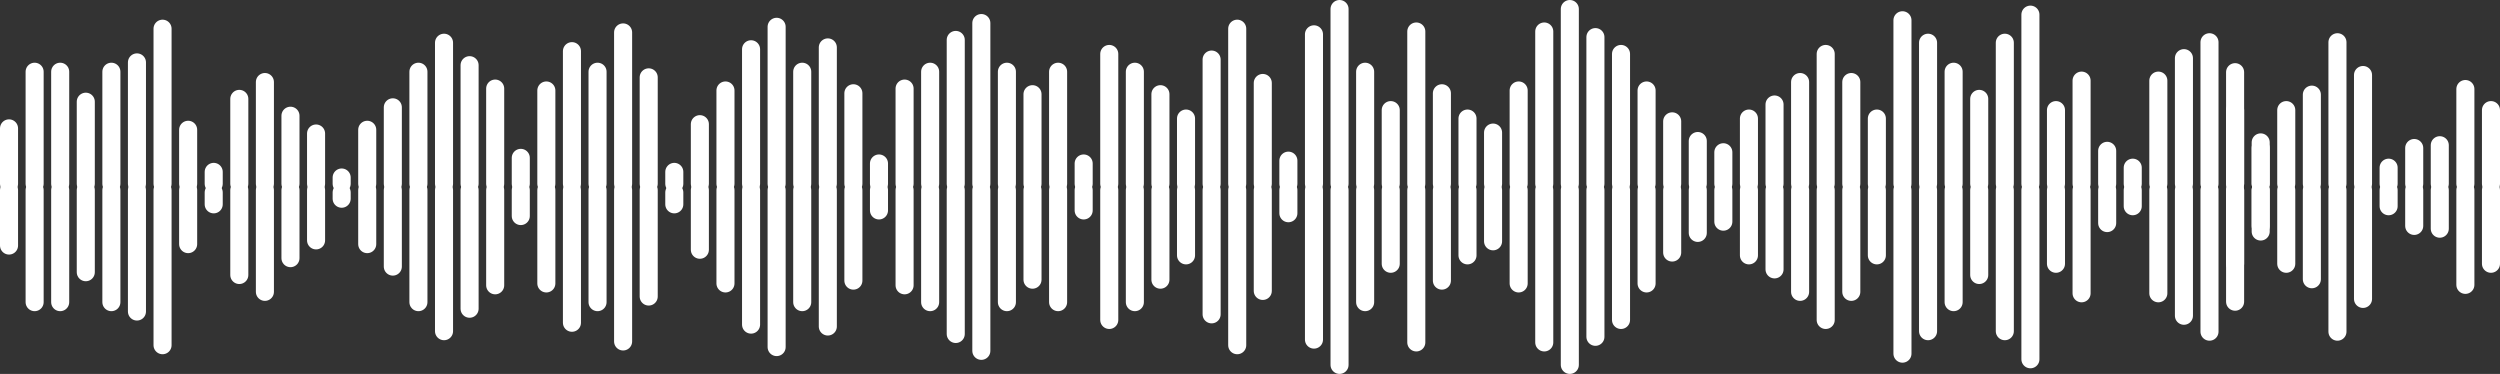
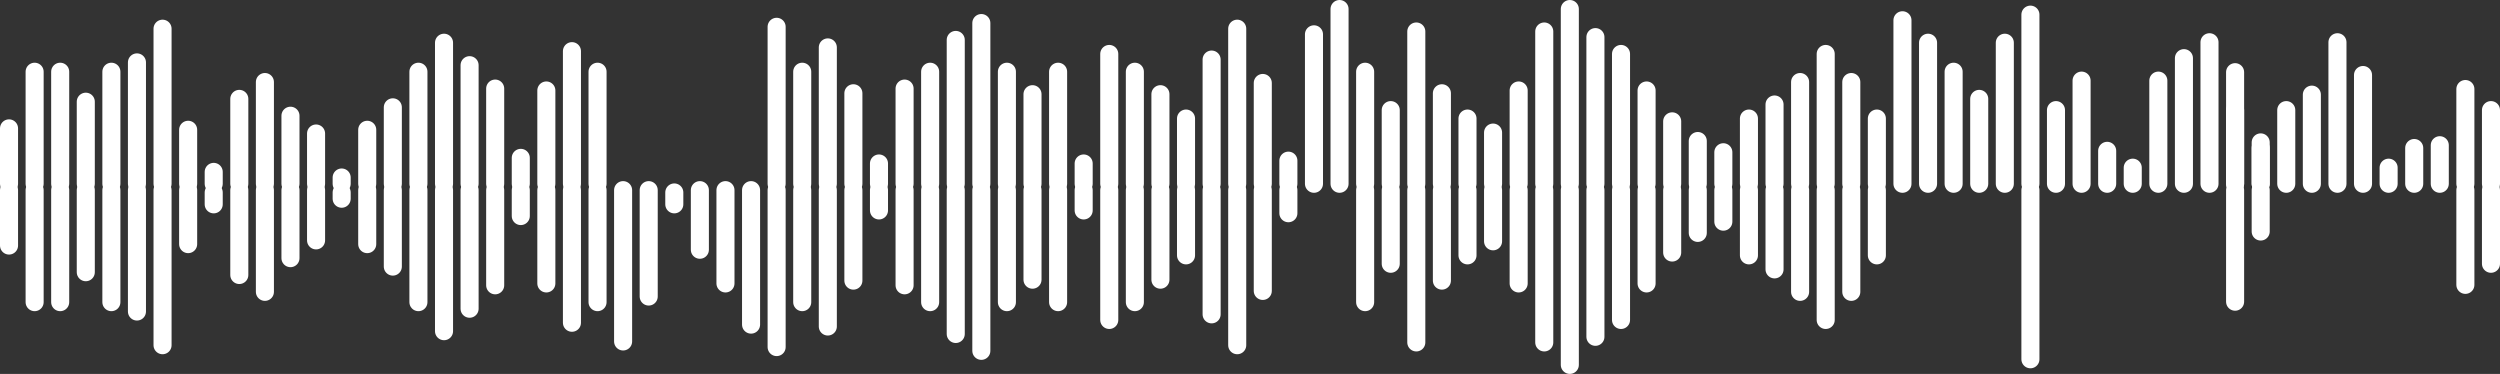
<svg xmlns="http://www.w3.org/2000/svg" xmlns:xlink="http://www.w3.org/1999/xlink" version="1.1" x="0" y="0" viewBox="0 0 725.64 108.53" style="enable-background:new 0 0 725.64 108.53" xml:space="preserve">
  <rect x="0" y="0" width="725.64" height="108.53" fill="#333333" stroke="none" />
  <style>.st0{fill:none;stroke:#fff;stroke-width:5.24;stroke-linecap:round}</style>
  <path class="st0" d="M17.47 20.82v32.52" />
  <defs>
    <path id="SVGID_1_" d="M0 0h725.64v108.53H0z" />
  </defs>
  <clipPath id="SVGID_00000006683349879721401720000004684823865939070625_">
    <use xlink:href="#SVGID_1_" style="overflow:visible" />
  </clipPath>
  <path style="clip-path:url(#SVGID_00000006683349879721401720000004684823865939070625_);fill:none;stroke:#fff;stroke-width:5.24;stroke-linecap:round" d="M10.05 20.82v32.52M2.62 37.26v16.08" />
  <path class="st0" d="M24.9 29.52v23.82M32.33 20.82v32.52M39.75 18.11v35.23" />
  <defs>
    <path id="SVGID_00000009561676731044531270000000951467145219894659_" d="M0 0h725.64v108.53H0z" />
  </defs>
  <clipPath id="SVGID_00000170959925562144844260000010802474487264038829_">
    <use xlink:href="#SVGID_00000009561676731044531270000000951467145219894659_" style="overflow:visible" />
  </clipPath>
  <path style="clip-path:url(#SVGID_00000170959925562144844260000010802474487264038829_);fill:none;stroke:#fff;stroke-width:5.24;stroke-linecap:round" d="M47.18 8.33v45.01" />
  <path class="st0" d="M54.61 37.67v15.67M62.03 49.89v3.45M69.46 28.7v24.64M76.89 23.81v29.53M84.31 33.59v19.75M91.74 38.75v14.59M99.17 51.52v1.82M106.59 37.67v15.67M114.02 31.15v22.19M121.45 20.82v32.52M128.88 12.4v40.94M136.3 18.92v34.42M143.73 25.71v27.63M151.16 45.82v7.52M158.58 26.26v27.08M166.01 14.85v38.49M173.44 20.82v32.52" />
  <defs>
    <path id="SVGID_00000108987334415176697120000012524243936482787993_" d="M0 0h725.64v108.53H0z" />
  </defs>
  <clipPath id="SVGID_00000176755539562595916450000017687078283168887182_">
    <use xlink:href="#SVGID_00000108987334415176697120000012524243936482787993_" style="overflow:visible" />
  </clipPath>
-   <path style="clip-path:url(#SVGID_00000176755539562595916450000017687078283168887182_);fill:none;stroke:#fff;stroke-width:5.24;stroke-linecap:round" d="M180.86 9.41v43.93" />
-   <path class="st0" d="M188.29 22.45v30.89M195.72 49.89v3.45M203.14 36.04v17.3M210.57 26.26v27.08M218 14.3v39.04" />
  <defs>
    <path id="SVGID_00000031174983991427118790000010921642672786765201_" d="M0 0h725.64v108.53H0z" />
  </defs>
  <clipPath id="SVGID_00000063613630093723100060000006097699589803480207_">
    <use xlink:href="#SVGID_00000031174983991427118790000010921642672786765201_" style="overflow:visible" />
  </clipPath>
  <path style="clip-path:url(#SVGID_00000063613630093723100060000006097699589803480207_);fill:none;stroke:#fff;stroke-width:5.24;stroke-linecap:round" d="M225.42 7.78v45.56" />
  <path class="st0" d="M232.85 20.82v32.52M240.28 13.76v39.58M247.7 27.07v26.27M255.13 47.45v5.89M262.56 25.71v27.63M269.98 20.82v32.52M277.41 11.59v41.75" />
  <defs>
    <path id="SVGID_00000156552748191547670780000016210309767273073577_" d="M0 0h725.64v108.53H0z" />
  </defs>
  <clipPath id="SVGID_00000172399716629232310460000017337198231125577407_">
    <use xlink:href="#SVGID_00000156552748191547670780000016210309767273073577_" style="overflow:visible" />
  </clipPath>
  <path style="clip-path:url(#SVGID_00000172399716629232310460000017337198231125577407_);fill:none;stroke:#fff;stroke-width:5.24;stroke-linecap:round" d="M284.84 6.69v46.65" />
  <path class="st0" d="M292.26 20.82v32.52M299.69 27.34v26M307.12 20.82v32.52M314.54 47.45v5.89M321.97 15.66v37.68M329.4 20.82v32.52M336.82 27.34v26M344.25 34.41v18.93M351.68 17.29v36.05" />
  <defs>
    <path id="SVGID_00000059271862972822815070000005405711613450223786_" d="M0 0h725.64v108.53H0z" />
  </defs>
  <clipPath id="SVGID_00000085928900195597992770000012640999861583224978_">
    <use xlink:href="#SVGID_00000059271862972822815070000005405711613450223786_" style="overflow:visible" />
  </clipPath>
  <path style="clip-path:url(#SVGID_00000085928900195597992770000012640999861583224978_);fill:none;stroke:#fff;stroke-width:5.24;stroke-linecap:round" d="M359.11 8.33v45.01" />
  <path class="st0" d="M366.53 24.08v29.26M373.96 46.63v6.71" />
  <defs>
    <path id="SVGID_00000147216857915106511390000001000546694018657437_" d="M0 0h725.64v108.53H0z" />
  </defs>
  <clipPath id="SVGID_00000092433071248634736350000004299687497688411794_">
    <use xlink:href="#SVGID_00000147216857915106511390000001000546694018657437_" style="overflow:visible" />
  </clipPath>
  <path style="clip-path:url(#SVGID_00000092433071248634736350000004299687497688411794_);fill:none;stroke:#fff;stroke-width:5.24;stroke-linecap:round" d="M381.39 9.96v43.38M388.81 2.62v50.72" />
  <path class="st0" d="M396.24 20.82v32.52M403.67 31.96v21.38" />
  <defs>
    <path id="SVGID_00000116220511832167025720000017744521129226868645_" d="M0 0h725.64v108.53H0z" />
  </defs>
  <clipPath id="SVGID_00000016754260152135023290000011485297799048377496_">
    <use xlink:href="#SVGID_00000116220511832167025720000017744521129226868645_" style="overflow:visible" />
  </clipPath>
  <path style="clip-path:url(#SVGID_00000016754260152135023290000011485297799048377496_);fill:none;stroke:#fff;stroke-width:5.24;stroke-linecap:round" d="M411.09 9.14v44.2" />
  <path class="st0" d="M418.52 27.07v26.27M425.95 34.41v18.93M433.37 38.48v14.86M440.8 26.26v27.08" />
  <defs>
    <path id="SVGID_00000060019232834240213540000009211036741342960054_" d="M0 0h725.64v108.53H0z" />
  </defs>
  <clipPath id="SVGID_00000175297320526300891450000005349388372413980318_">
    <use xlink:href="#SVGID_00000060019232834240213540000009211036741342960054_" style="overflow:visible" />
  </clipPath>
  <path style="clip-path:url(#SVGID_00000175297320526300891450000005349388372413980318_);fill:none;stroke:#fff;stroke-width:5.24;stroke-linecap:round" d="M448.23 9.14v44.2M455.65 2.62v50.72" />
  <path class="st0" d="M463.08 10.77v42.57M470.51 15.66v37.68M477.93 26.26v27.08M485.36 35.22v18.12M492.79 40.93v12.41M500.21 44.19v9.15M507.64 34.41v18.93M515.07 30.33v23.01M522.49 23.81v29.53M529.92 15.66v37.68M537.35 23.81v29.53M544.77 34.41v18.93" />
  <defs>
    <path id="SVGID_00000075849134142571716970000007793812612663080117_" d="M0 0h725.64v108.53H0z" />
  </defs>
  <clipPath id="SVGID_00000065760356353852442240000009119517388979709595_">
    <use xlink:href="#SVGID_00000075849134142571716970000007793812612663080117_" style="overflow:visible" />
  </clipPath>
  <path style="clip-path:url(#SVGID_00000065760356353852442240000009119517388979709595_);fill:none;stroke:#fff;stroke-width:5.24;stroke-linecap:round" d="M552.2 5.88v47.46" />
  <path class="st0" d="M559.63 12.4v40.94M567.05 20.82v32.52M574.48 28.7v24.64M581.91 12.4v40.94" />
  <defs>
    <path id="SVGID_00000119116583531739345150000006858194563013958296_" d="M0 0h725.64v108.53H0z" />
  </defs>
  <clipPath id="SVGID_00000075883807267733551970000007882817363922688174_">
    <use xlink:href="#SVGID_00000119116583531739345150000006858194563013958296_" style="overflow:visible" />
  </clipPath>
  <path style="clip-path:url(#SVGID_00000075883807267733551970000007882817363922688174_);fill:none;stroke:#fff;stroke-width:5.24;stroke-linecap:round" d="M589.34 4.25v49.09" />
  <path class="st0" d="M596.76 31.96v21.38M604.19 23.4v29.94M626.47 31.96v21.38M633.9 31.96v21.38M641.32 31.96v21.38M648.75 31.96v21.38M663.6 31.96v21.38M671.03 27.47v25.87M678.46 12.26v41.08M611.62 43.78v9.56M619.04 48.67v4.67M626.47 31.96v21.38M633.9 31.96v21.38M641.32 31.96v21.38M648.75 31.96v21.38M685.88 21.77v31.57M626.47 31.96v21.38M633.9 31.96v21.38M641.32 31.96v21.38M648.75 31.96v21.38M693.31 48.67v4.67M626.47 23.4v29.94M633.9 31.96v21.38M641.32 31.96v21.38M648.75 31.96v21.38M700.74 42.96v10.38M633.9 16.88v36.46M641.32 31.96v21.38M648.75 31.96v21.38M708.16 42.15v11.19M641.32 12.26v41.08M648.75 31.96v21.38M656.18 42.96v10.38" />
  <defs>
    <path id="SVGID_00000131357560031454884980000008514713644225786256_" d="M0 0h725.64v108.53H0z" />
  </defs>
  <clipPath id="SVGID_00000034076520527138910310000001774716221874278831_">
    <use xlink:href="#SVGID_00000131357560031454884980000008514713644225786256_" style="overflow:visible" />
  </clipPath>
  <path style="clip-path:url(#SVGID_00000034076520527138910310000001774716221874278831_);fill:none;stroke:#fff;stroke-width:5.24;stroke-linecap:round" d="M715.59 25.84v27.5" />
  <path class="st0" d="M648.75 20.95v32.39" />
  <defs>
    <path id="SVGID_00000146461075507466551950000000450218466831558788_" d="M0 0h725.64v108.53H0z" />
  </defs>
  <clipPath id="SVGID_00000136408242383054878230000007064862274545824154_">
    <use xlink:href="#SVGID_00000146461075507466551950000000450218466831558788_" style="overflow:visible" />
  </clipPath>
  <path style="clip-path:url(#SVGID_00000136408242383054878230000007064862274545824154_);fill:none;stroke:#fff;stroke-width:5.24;stroke-linecap:round" d="M723.02 31.96v21.38" />
  <path class="st0" d="M656.18 41.33v12.01M17.47 87.7V55.19" />
  <defs>
    <path id="SVGID_00000163773677929219406360000007083081022076132246_" d="M0 0h725.64v108.53H0z" />
  </defs>
  <clipPath id="SVGID_00000080885117514312692790000012398173018277884299_">
    <use xlink:href="#SVGID_00000163773677929219406360000007083081022076132246_" style="overflow:visible" />
  </clipPath>
  <path style="clip-path:url(#SVGID_00000080885117514312692790000012398173018277884299_);fill:none;stroke:#fff;stroke-width:5.24;stroke-linecap:round" d="M10.05 87.7V55.19M2.62 71.27V55.19" />
  <path class="st0" d="M24.9 79.01V55.19M32.33 87.7V55.19M39.75 90.42V55.19" />
  <defs>
    <path id="SVGID_00000129177713980742977460000005412767103270625204_" d="M0 0h725.64v108.53H0z" />
  </defs>
  <clipPath id="SVGID_00000112613665591913342550000004005580632408118414_">
    <use xlink:href="#SVGID_00000129177713980742977460000005412767103270625204_" style="overflow:visible" />
  </clipPath>
  <path style="clip-path:url(#SVGID_00000112613665591913342550000004005580632408118414_);fill:none;stroke:#fff;stroke-width:5.24;stroke-linecap:round" d="M47.18 100.2V55.19" />
  <path class="st0" d="M54.61 70.86V55.19M62.03 59.31v-3.45M69.46 79.82V55.19M76.89 84.71V55.19M84.31 74.93V55.19M91.74 69.77V55.19M99.17 57.68v-1.82M106.59 70.86V55.19M114.02 77.38V55.19M121.45 87.7V55.19M128.88 96.13V55.19M136.3 89.61V55.19M143.73 82.81V55.19M151.16 62.71v-7.52M158.58 82.27V55.19M166.01 93.68V55.19M173.44 87.7V55.19" />
  <defs>
    <path id="SVGID_00000055680311584399327150000006082242682466497465_" d="M0 0h725.64v108.53H0z" />
  </defs>
  <clipPath id="SVGID_00000132054754514533034350000000121876555683955638_">
    <use xlink:href="#SVGID_00000055680311584399327150000006082242682466497465_" style="overflow:visible" />
  </clipPath>
  <path style="clip-path:url(#SVGID_00000132054754514533034350000000121876555683955638_);fill:none;stroke:#fff;stroke-width:5.24;stroke-linecap:round" d="M180.86 99.11V55.19" />
  <path class="st0" d="M188.29 86.07V55.19M195.72 59.31v-3.45M203.14 72.49v-17.3M210.57 82.27V55.19M218 94.22V55.19" />
  <defs>
    <path id="SVGID_00000118383156914962736410000001416808408391756472_" d="M0 0h725.64v108.53H0z" />
  </defs>
  <clipPath id="SVGID_00000084500201356012095200000016091869066221365645_">
    <use xlink:href="#SVGID_00000118383156914962736410000001416808408391756472_" style="overflow:visible" />
  </clipPath>
  <path style="clip-path:url(#SVGID_00000084500201356012095200000016091869066221365645_);fill:none;stroke:#fff;stroke-width:5.24;stroke-linecap:round" d="M225.42 100.74V55.19" />
  <path class="st0" d="M232.85 87.7V55.19M240.28 94.77V55.19M247.7 81.45V55.19M255.13 61.08v-5.89M262.56 82.81V55.19M269.98 87.7V55.19M277.41 96.94V55.19" />
  <defs>
    <path id="SVGID_00000085955014142228904030000005499308845859281304_" d="M0 0h725.64v108.53H0z" />
  </defs>
  <clipPath id="SVGID_00000100350726707338130450000010930404942256269989_">
    <use xlink:href="#SVGID_00000085955014142228904030000005499308845859281304_" style="overflow:visible" />
  </clipPath>
  <path style="clip-path:url(#SVGID_00000100350726707338130450000010930404942256269989_);fill:none;stroke:#fff;stroke-width:5.24;stroke-linecap:round" d="M284.84 101.83V55.19" />
  <path class="st0" d="M292.26 87.7V55.19M299.69 81.18V55.19M307.12 87.7V55.19M314.54 61.08v-5.89M321.97 92.87V55.19M329.4 87.7V55.19M336.82 81.18V55.19M344.25 74.12V55.19M351.68 91.24V55.19" />
  <defs>
    <path id="SVGID_00000171679794122518860010000011343273234897900426_" d="M0 0h725.64v108.53H0z" />
  </defs>
  <clipPath id="SVGID_00000143577262347521918520000001527217855704180102_">
    <use xlink:href="#SVGID_00000171679794122518860010000011343273234897900426_" style="overflow:visible" />
  </clipPath>
  <path style="clip-path:url(#SVGID_00000143577262347521918520000001527217855704180102_);fill:none;stroke:#fff;stroke-width:5.24;stroke-linecap:round" d="M359.11 100.2V55.19" />
  <path class="st0" d="M366.53 84.44V55.19M373.96 61.89v-6.7" />
  <defs>
-     <path id="SVGID_00000101105518598295563140000009962986406210166426_" d="M0 0h725.64v108.53H0z" />
+     <path id="SVGID_00000101105518598295563140000009962986406210166426_" d="M0 0h725.64H0z" />
  </defs>
  <clipPath id="SVGID_00000034087922960863814850000002117010609543248559_">
    <use xlink:href="#SVGID_00000101105518598295563140000009962986406210166426_" style="overflow:visible" />
  </clipPath>
  <path style="clip-path:url(#SVGID_00000034087922960863814850000002117010609543248559_);fill:none;stroke:#fff;stroke-width:5.24;stroke-linecap:round" d="M381.39 98.57V55.19M388.81 105.91V55.19" />
  <path class="st0" d="M396.24 87.7V55.19M403.67 76.56V55.19" />
  <defs>
    <path id="SVGID_00000061452941607657853720000012915048958763768255_" d="M0 0h725.64v108.53H0z" />
  </defs>
  <clipPath id="SVGID_00000038391203221738120860000002852293764516961938_">
    <use xlink:href="#SVGID_00000061452941607657853720000012915048958763768255_" style="overflow:visible" />
  </clipPath>
  <path style="clip-path:url(#SVGID_00000038391203221738120860000002852293764516961938_);fill:none;stroke:#fff;stroke-width:5.24;stroke-linecap:round" d="M411.09 99.39v-44.2" />
  <path class="st0" d="M418.52 81.45V55.19M425.95 74.12V55.19M433.37 70.04V55.19M440.8 82.27V55.19" />
  <defs>
    <path id="SVGID_00000077310126291959395520000010426185156608246711_" d="M0 0h725.64v108.53H0z" />
  </defs>
  <clipPath id="SVGID_00000091716796799429969890000006310602648430029742_">
    <use xlink:href="#SVGID_00000077310126291959395520000010426185156608246711_" style="overflow:visible" />
  </clipPath>
  <path style="clip-path:url(#SVGID_00000091716796799429969890000006310602648430029742_);fill:none;stroke:#fff;stroke-width:5.24;stroke-linecap:round" d="M448.23 99.39v-44.2M455.65 105.91V55.19" />
  <path class="st0" d="M463.08 97.76V55.19M470.51 92.87V55.19M477.93 82.27V55.19M485.36 73.3V55.19M492.79 67.6V55.19M500.21 64.34v-9.15M507.64 74.12V55.19M515.07 78.19v-23M522.49 84.71V55.19M529.92 92.87V55.19M537.35 84.71V55.19M544.77 74.12V55.19" />
  <g>
    <defs>
      <path id="SVGID_00000082325876493911573840000013457083895307978917_" d="M0 0h725.64v108.53H0z" />
    </defs>
    <clipPath id="SVGID_00000027598834085895758800000008037502935660431027_">
      <use xlink:href="#SVGID_00000082325876493911573840000013457083895307978917_" style="overflow:visible" />
    </clipPath>
-     <path style="clip-path:url(#SVGID_00000027598834085895758800000008037502935660431027_);fill:none;stroke:#fff;stroke-width:5.24;stroke-linecap:round" d="M552.2 102.65V55.19" />
-   </g>
-   <path class="st0" d="M559.63 96.13V55.19M567.05 87.7V55.19M574.48 79.82V55.19M581.91 96.13V55.19" />
+   </g>
  <g>
    <defs>
      <path id="SVGID_00000129193119256496101190000012292602601044459175_" d="M0 0h725.64v108.53H0z" />
    </defs>
    <clipPath id="SVGID_00000094595316479273004500000015548974893322345370_">
      <use xlink:href="#SVGID_00000129193119256496101190000012292602601044459175_" style="overflow:visible" />
    </clipPath>
    <path style="clip-path:url(#SVGID_00000094595316479273004500000015548974893322345370_);fill:none;stroke:#fff;stroke-width:5.24;stroke-linecap:round" d="M589.34 104.28V55.19" />
  </g>
-   <path class="st0" d="M596.76 76.56V55.19M604.19 85.13V55.19M626.47 76.56V55.19M633.9 76.56V55.19M641.32 76.56V55.19M648.75 76.56V55.19M663.6 76.56V55.19M671.03 81.05V55.19M678.46 96.27V55.19M611.62 64.75v-9.56M619.04 59.86v-4.67M626.47 76.56V55.19M633.9 76.56V55.19M641.32 76.56V55.19M648.75 76.56V55.19M685.88 86.76V55.19M626.47 76.56V55.19M633.9 76.56V55.19M641.32 76.56V55.19M648.75 76.56V55.19M693.31 59.86v-4.67M626.47 85.13V55.19M633.9 76.56V55.19M641.32 76.56V55.19M648.75 76.56V55.19M700.74 65.57V55.19M633.9 91.65V55.19M641.32 76.56V55.19M648.75 76.56V55.19M708.16 66.38V55.19M641.32 96.27V55.19M648.75 76.56V55.19M656.18 65.57V55.19" />
  <g>
    <defs>
      <path id="SVGID_00000007416546796185460250000005237975831567017403_" d="M0 0h725.64v108.53H0z" />
    </defs>
    <clipPath id="SVGID_00000076571777417847344510000003035667463422385289_">
      <use xlink:href="#SVGID_00000007416546796185460250000005237975831567017403_" style="overflow:visible" />
    </clipPath>
    <path style="clip-path:url(#SVGID_00000076571777417847344510000003035667463422385289_);fill:none;stroke:#fff;stroke-width:5.24;stroke-linecap:round" d="M715.59 82.68V55.19" />
  </g>
  <path class="st0" d="M648.75 87.57V55.19" />
  <g>
    <defs>
      <path id="SVGID_00000151510792323174515440000011890678045577659541_" d="M0 0h725.64v108.53H0z" />
    </defs>
    <clipPath id="SVGID_00000049212803284480977340000005991868840153109164_">
      <use xlink:href="#SVGID_00000151510792323174515440000011890678045577659541_" style="overflow:visible" />
    </clipPath>
    <path style="clip-path:url(#SVGID_00000049212803284480977340000005991868840153109164_);fill:none;stroke:#fff;stroke-width:5.24;stroke-linecap:round" d="M723.02 76.56V55.19" />
  </g>
  <path class="st0" d="M656.18 67.2V55.19" />
</svg>